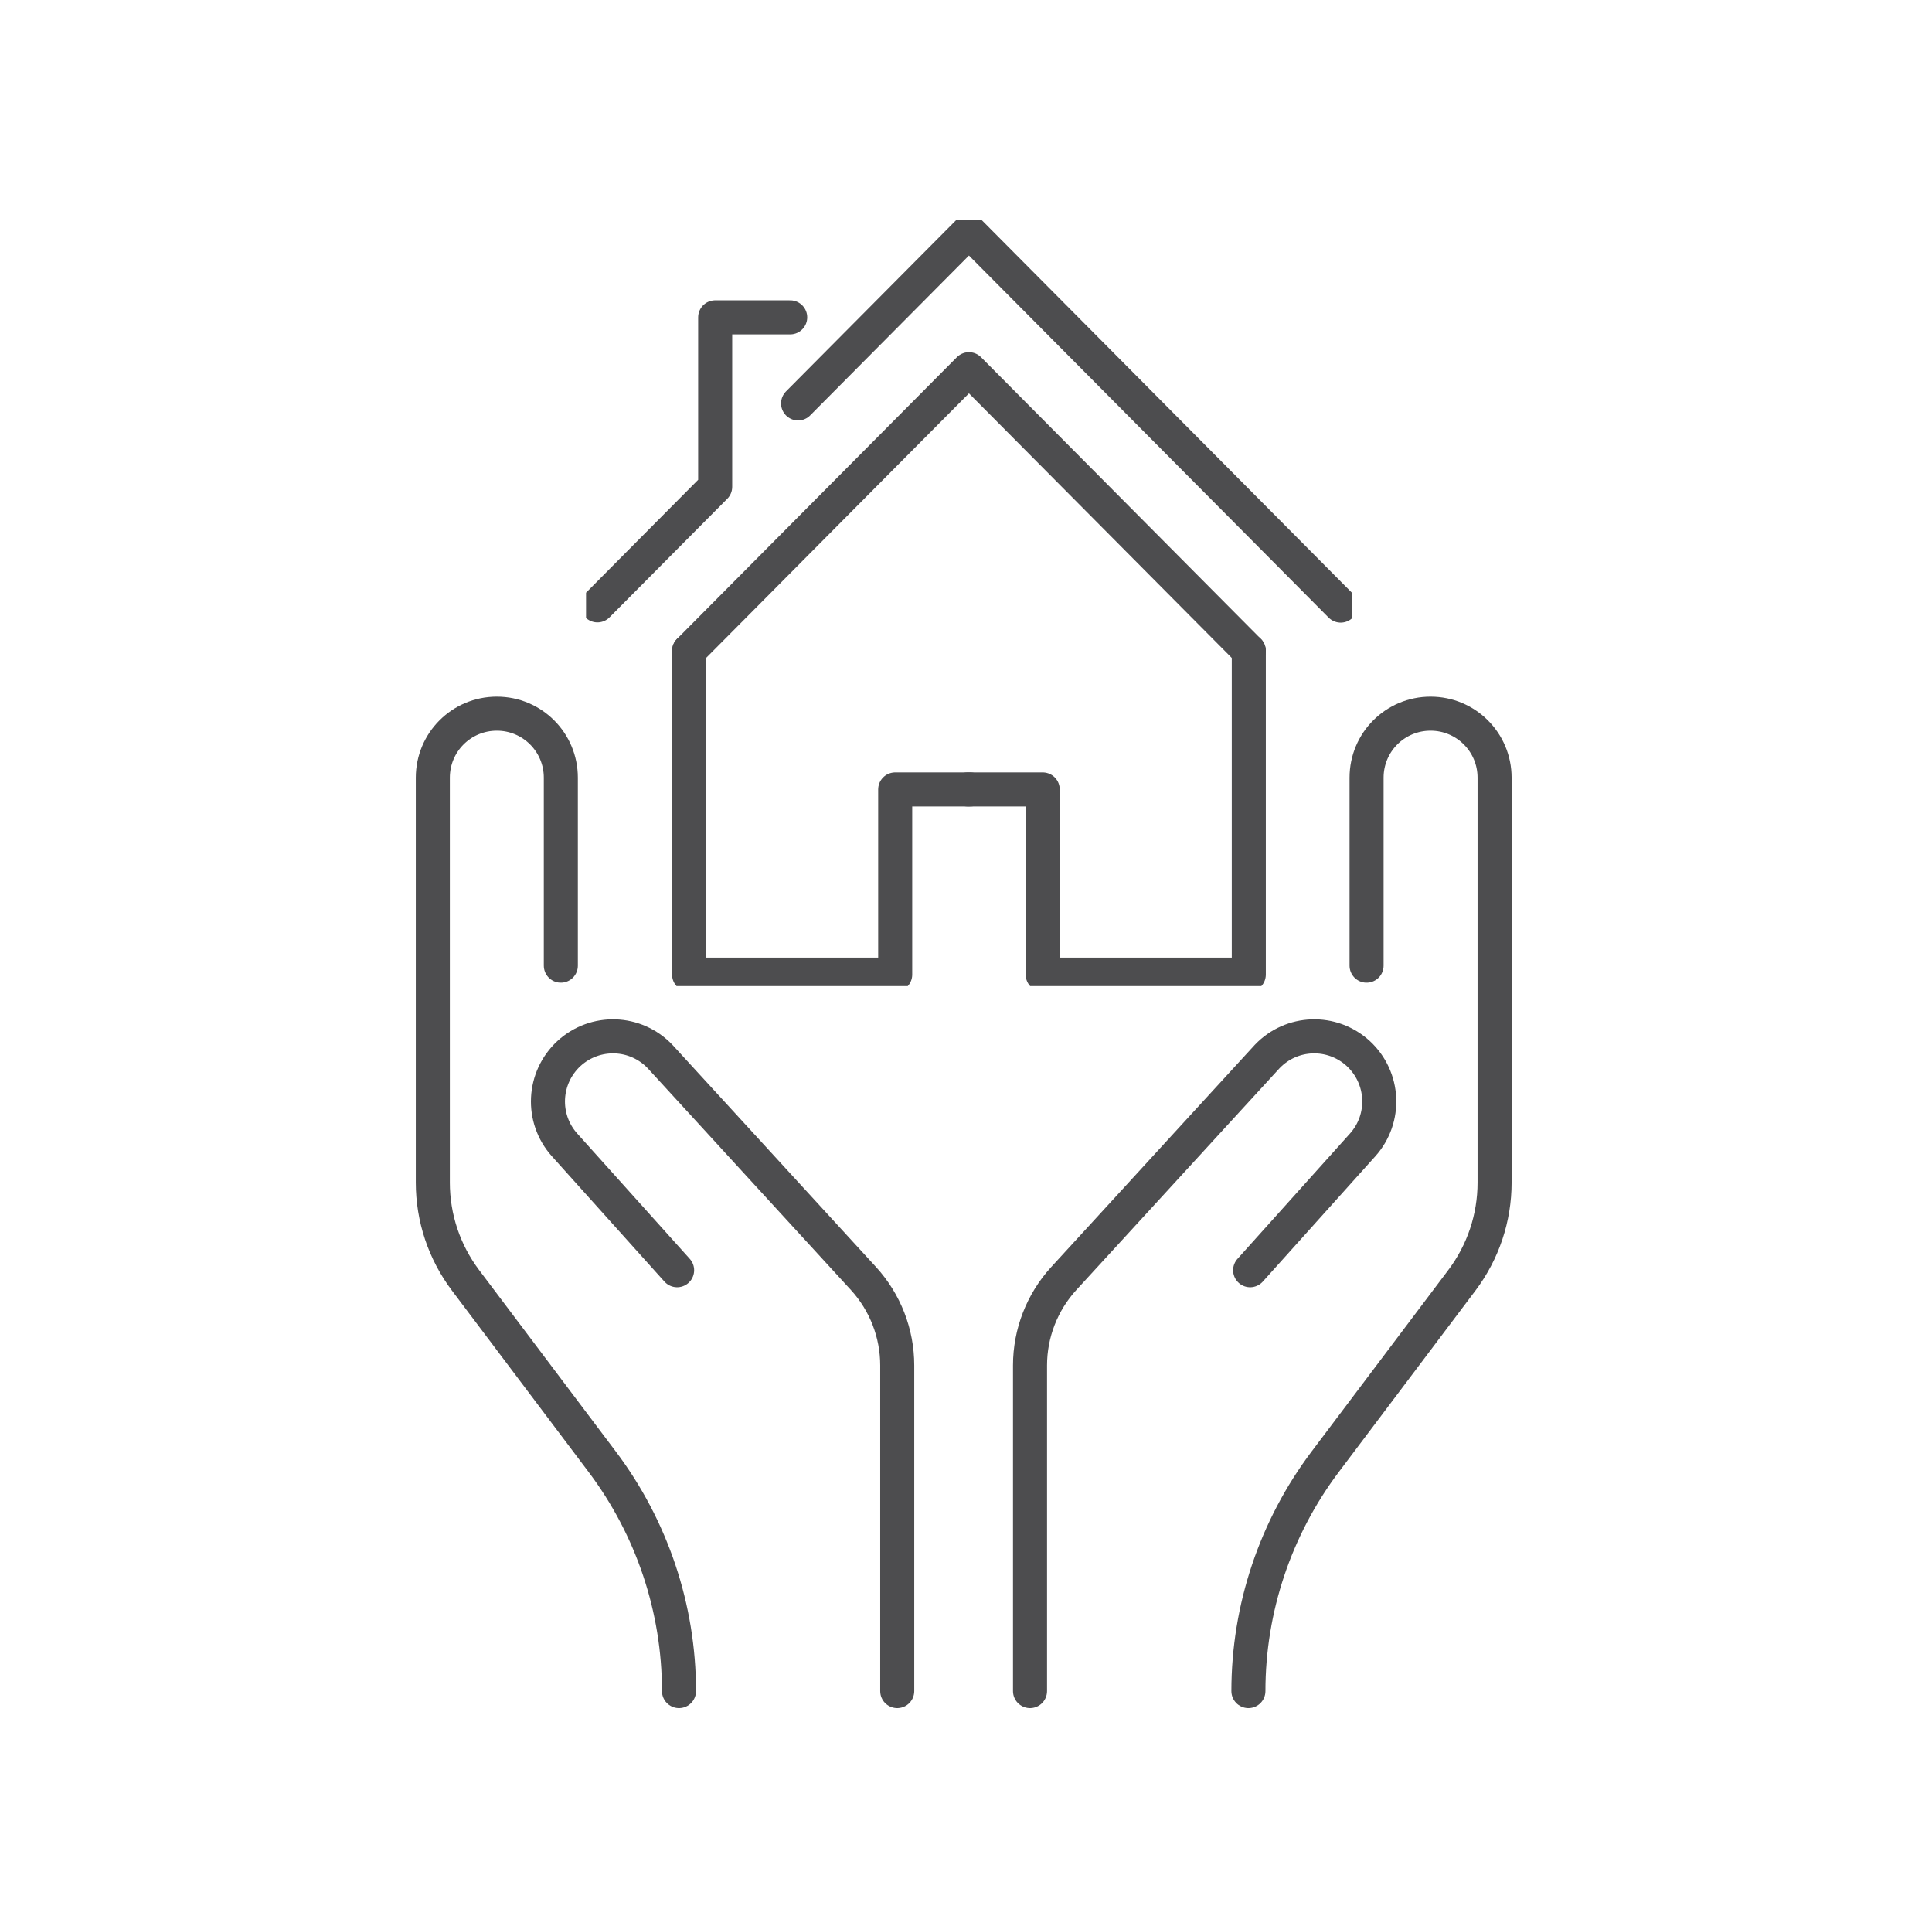
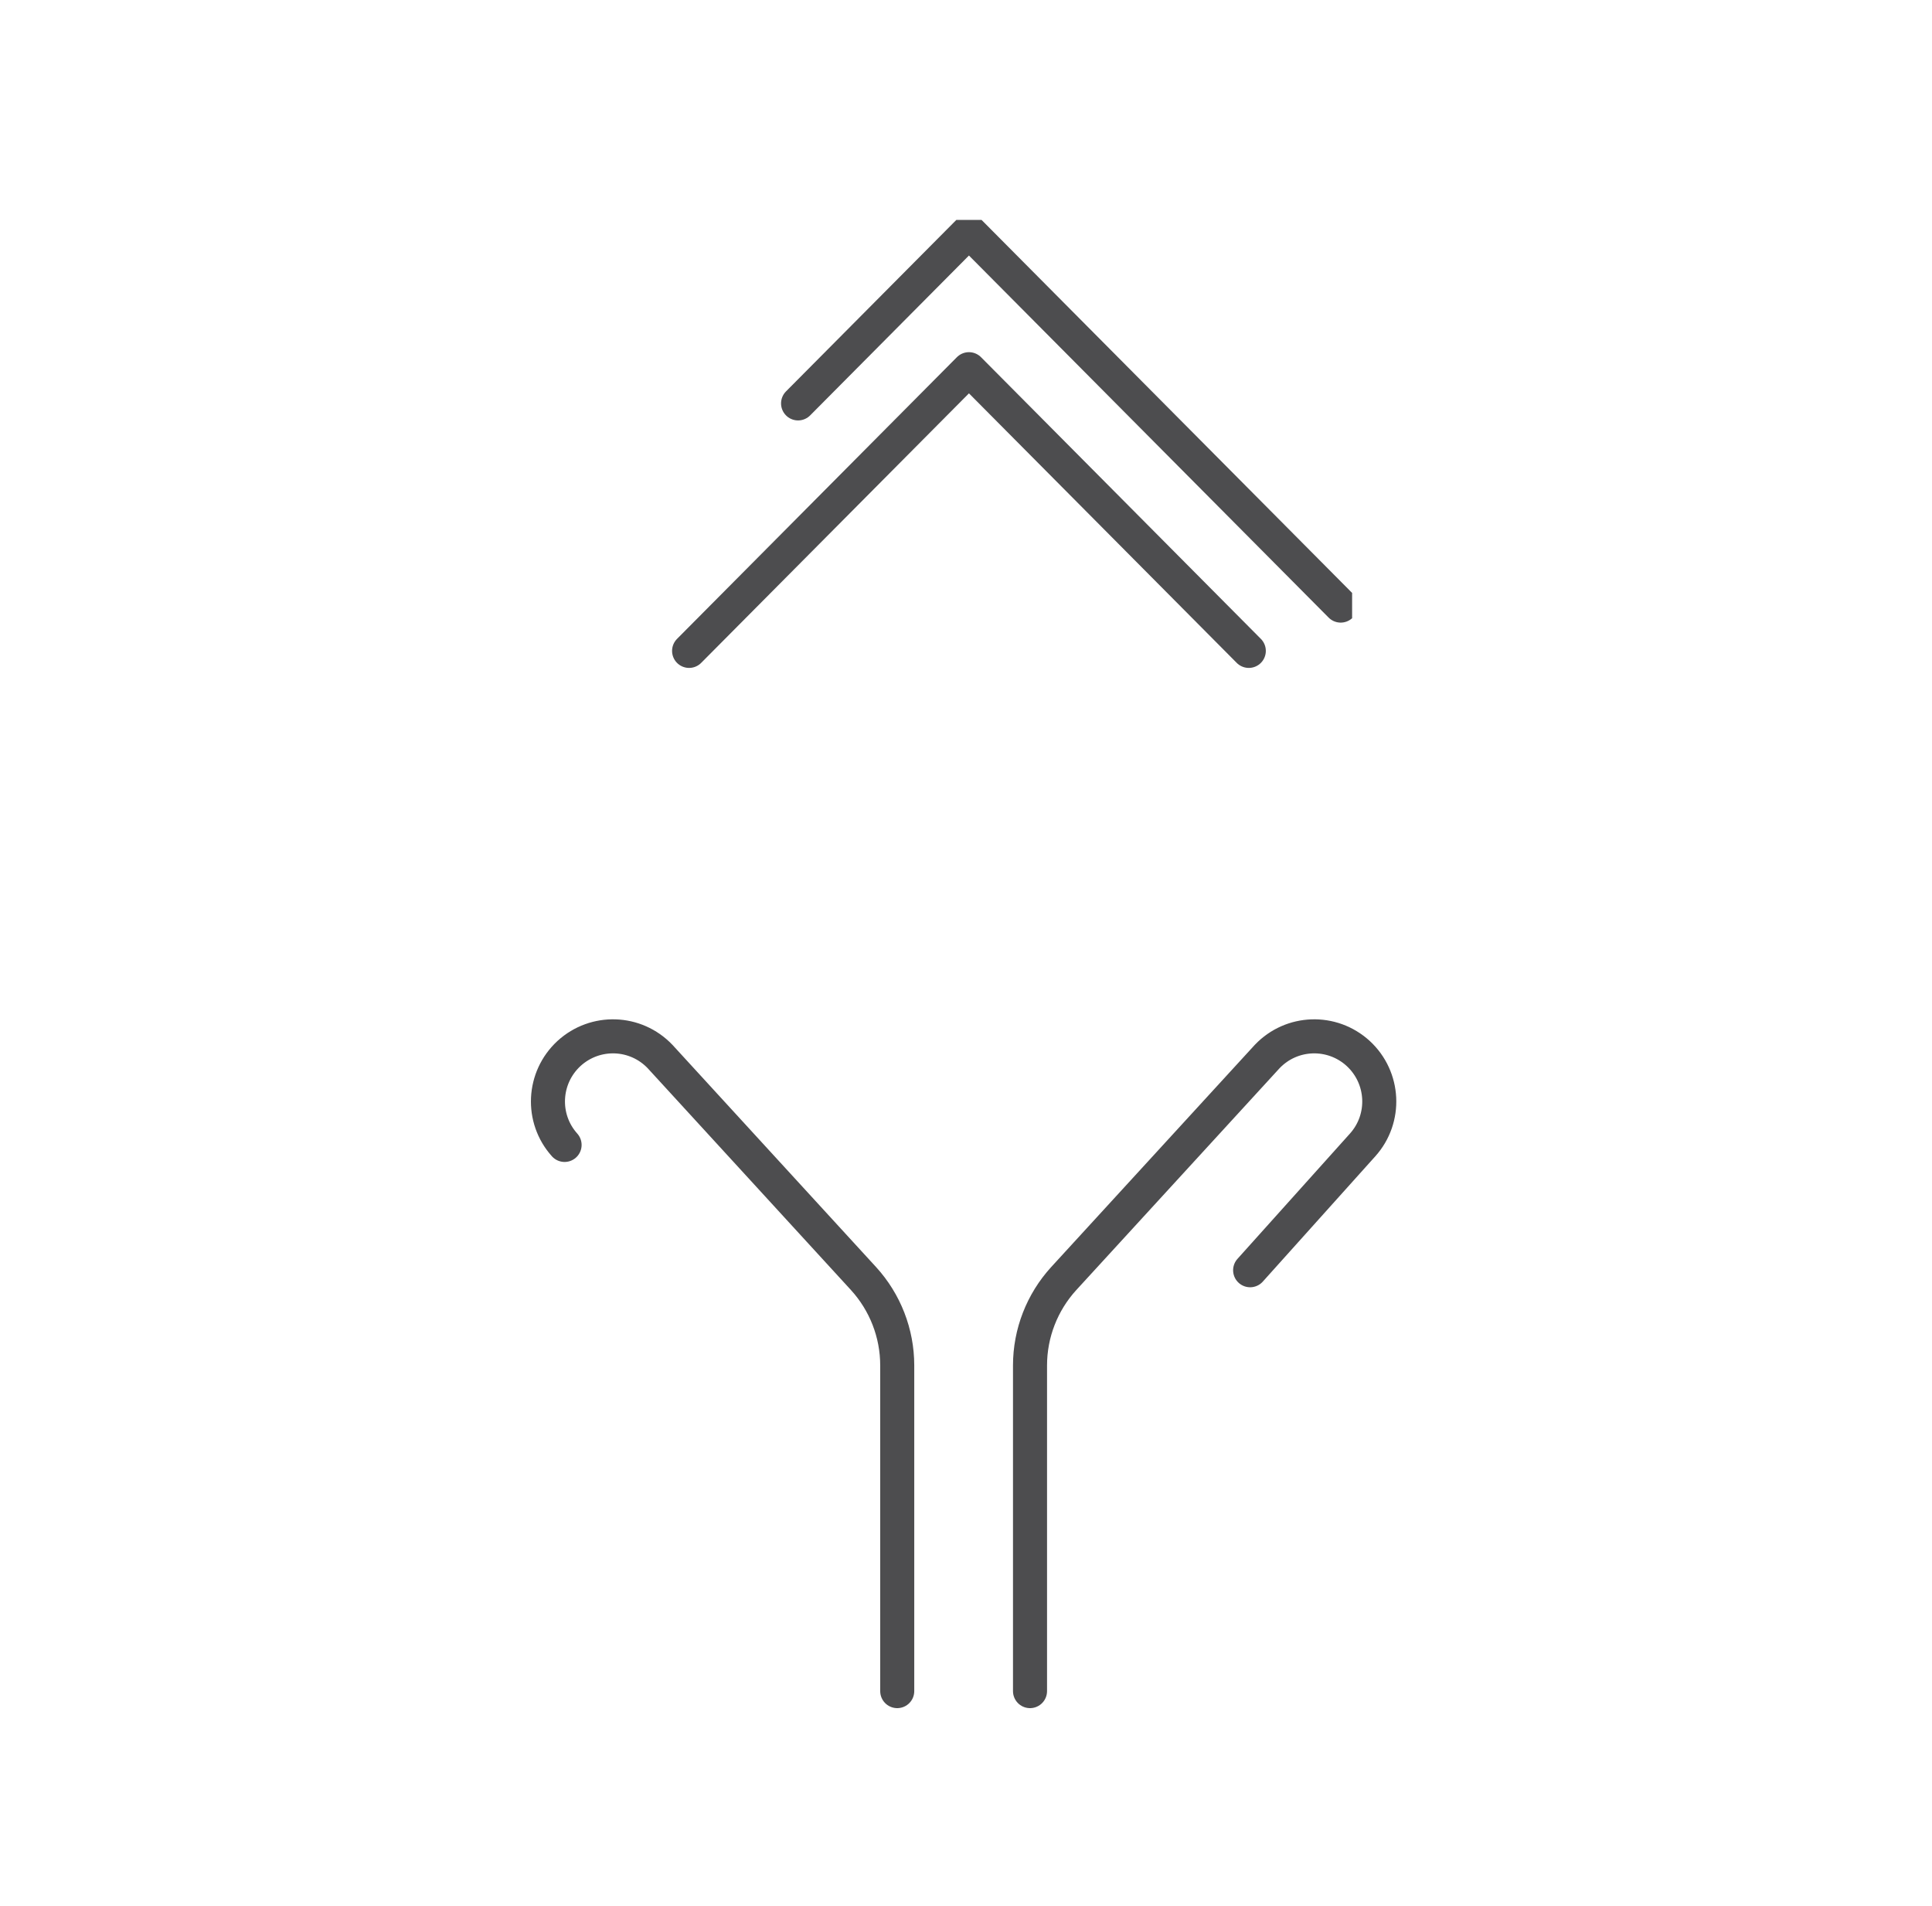
<svg xmlns="http://www.w3.org/2000/svg" fill="none" height="73" viewBox="0 0 74 73" width="74">
  <g clip-path="url(#clip0_2642_627)">
    <path d="M51.352 23.192L37.113 8.861L30.568 15.449" stroke="#4D4D4F" stroke-linecap="round" stroke-linejoin="round" stroke-width="1.304" />
-     <path d="M30.266 12.153H27.393V18.643L22.883 23.183" stroke="#4D4D4F" stroke-linecap="round" stroke-linejoin="round" stroke-width="1.304" />
-     <path d="M37.157 30.232H34.288V37.324H26.394V24.927" stroke="#4D4D4F" stroke-linecap="round" stroke-linejoin="round" stroke-width="1.304" />
    <path d="M47.832 24.927L37.113 14.139L26.394 24.927" stroke="#4D4D4F" stroke-linecap="round" stroke-linejoin="round" stroke-width="1.304" />
-     <path d="M37.065 30.232H39.938V37.324H47.832V24.927" stroke="#4D4D4F" stroke-linecap="round" stroke-linejoin="round" stroke-width="1.304" />
  </g>
-   <path d="M34.366 64.764V52.291C34.366 51.058 33.903 49.872 33.075 48.965L25.283 40.463C24.344 39.478 22.799 39.426 21.794 40.345C20.79 41.271 20.712 42.83 21.625 43.847L25.935 48.646" stroke="#4D4D4F" stroke-linecap="round" stroke-linejoin="round" stroke-width="1.304" />
-   <path d="M21.481 36.981V29.782C21.481 28.426 20.386 27.331 19.03 27.331C17.674 27.331 16.578 28.426 16.578 29.782V45.288C16.578 46.638 17.015 47.948 17.83 49.031L23.066 55.981C24.97 58.511 26.007 61.595 26.007 64.764" stroke="#4D4D4F" stroke-linecap="round" stroke-linejoin="round" stroke-width="1.304" />
+   <path d="M34.366 64.764V52.291C34.366 51.058 33.903 49.872 33.075 48.965L25.283 40.463C24.344 39.478 22.799 39.426 21.794 40.345C20.79 41.271 20.712 42.83 21.625 43.847" stroke="#4D4D4F" stroke-linecap="round" stroke-linejoin="round" stroke-width="1.304" />
  <path d="M39.452 64.764V52.291C39.452 51.058 39.915 49.872 40.743 48.965L48.535 40.463C49.473 39.478 51.019 39.426 52.023 40.345C53.027 41.271 53.105 42.83 52.192 43.847L47.883 48.646" stroke="#4D4D4F" stroke-linecap="round" stroke-linejoin="round" stroke-width="1.304" />
-   <path d="M52.343 36.981V29.782C52.343 28.426 53.438 27.331 54.794 27.331C56.15 27.331 57.246 28.426 57.246 29.782V45.288C57.246 46.638 56.809 47.948 55.994 49.031L50.758 55.981C48.854 58.511 47.817 61.595 47.817 64.764" stroke="#4D4D4F" stroke-linecap="round" stroke-linejoin="round" stroke-width="1.304" />
  <defs>
    <clipPath id="clip0_2642_627">
      <rect fill="white" height="29.342" transform="translate(22.447 8.422)" width="29.342" />
    </clipPath>
  </defs>
</svg>